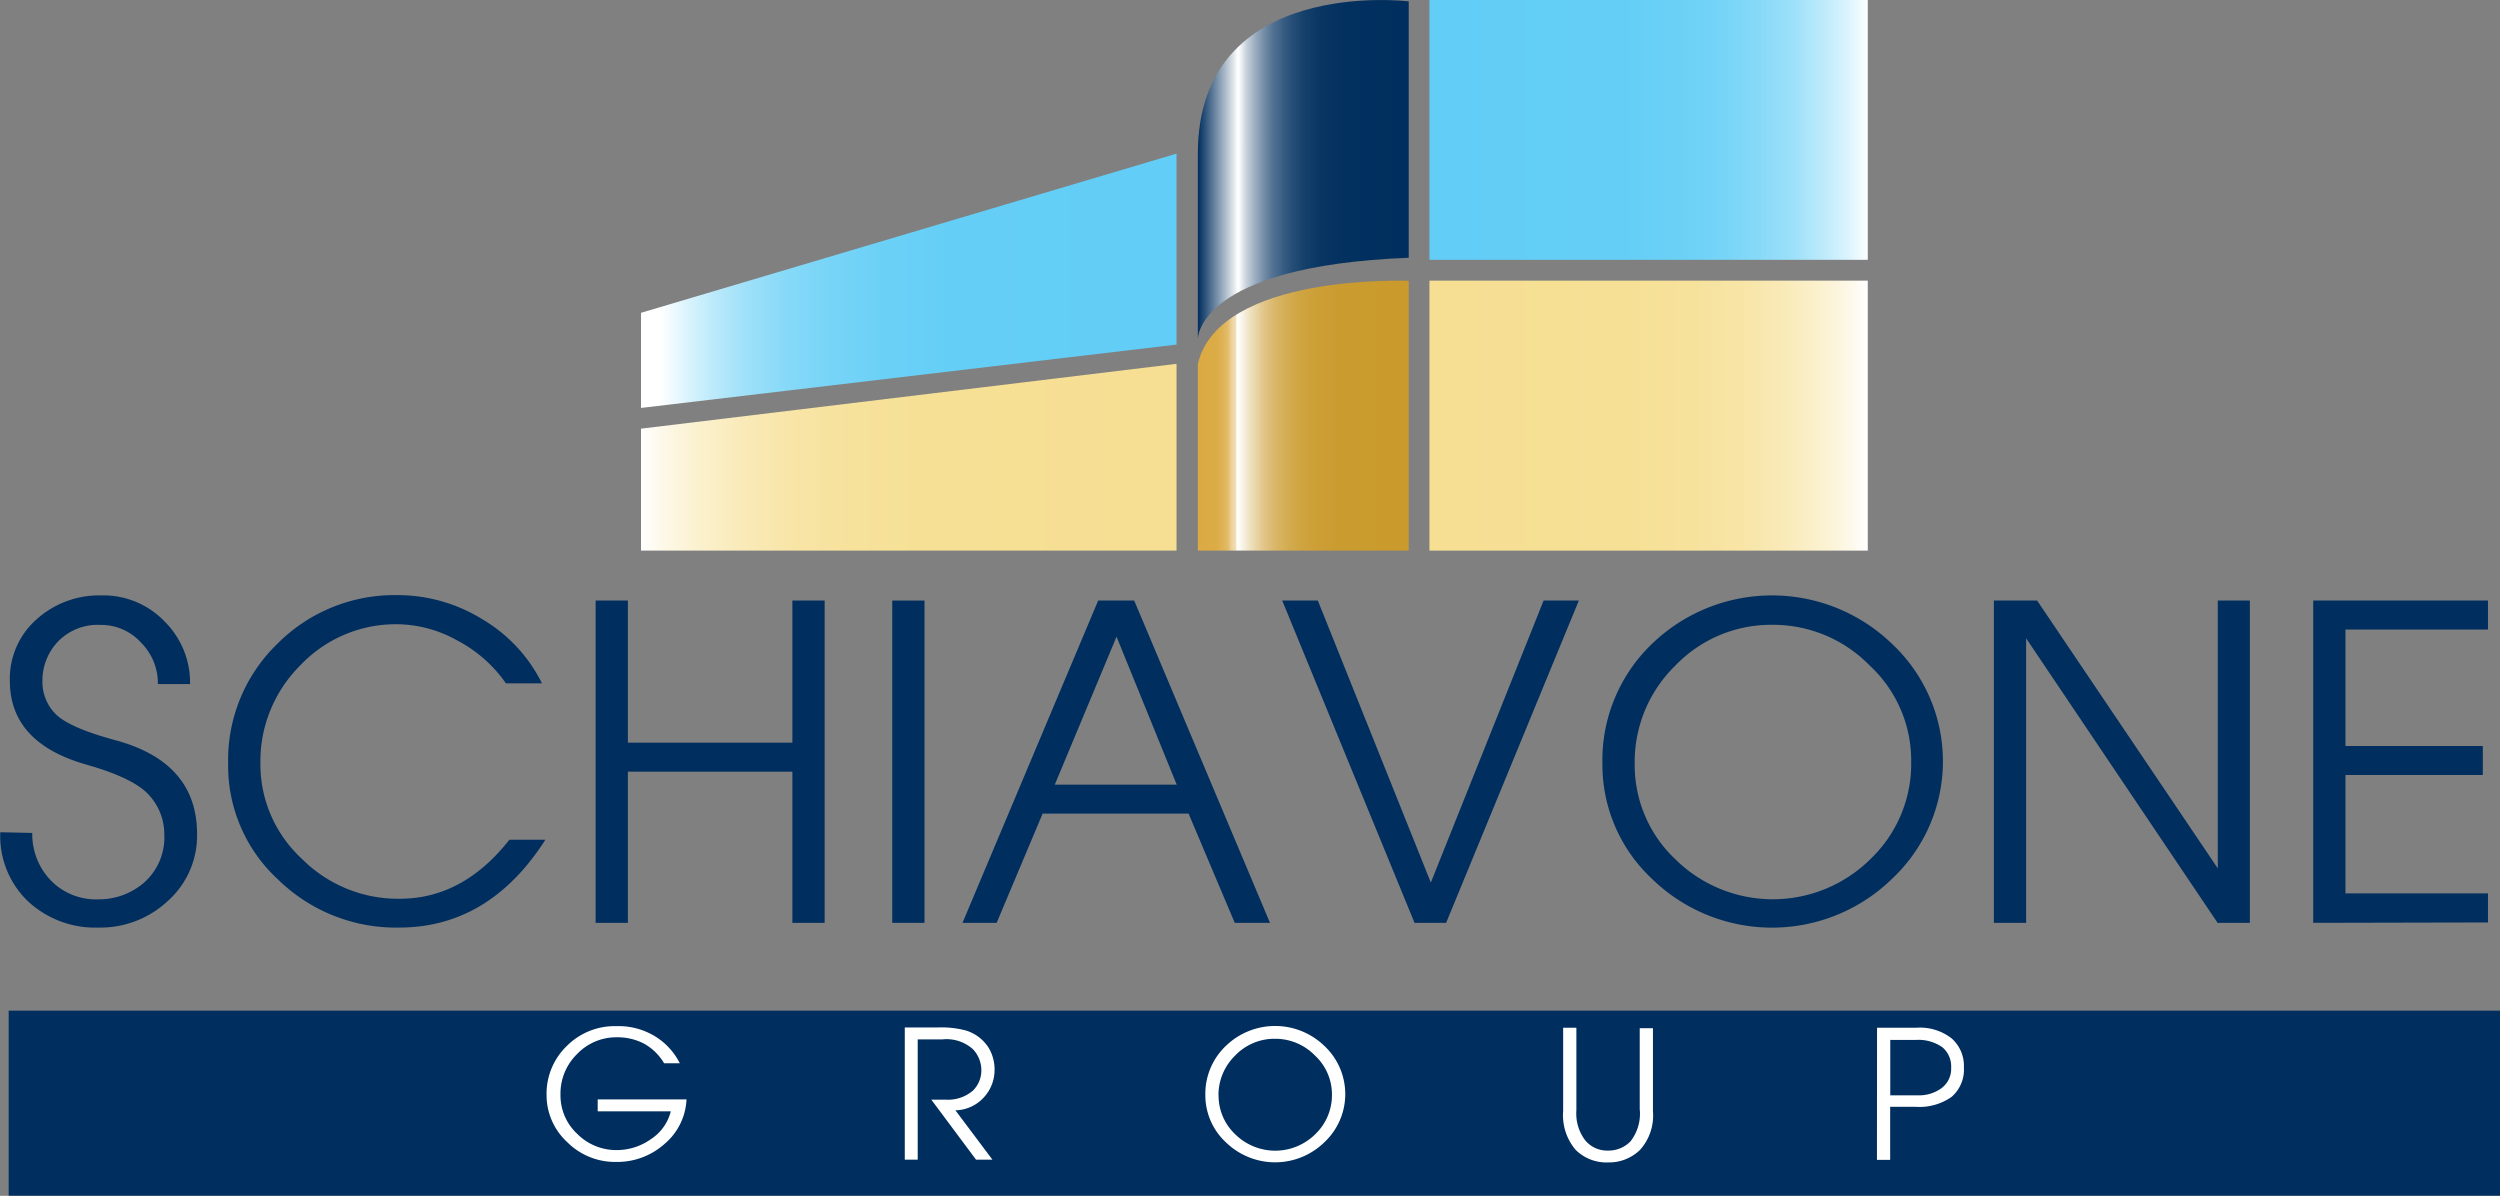
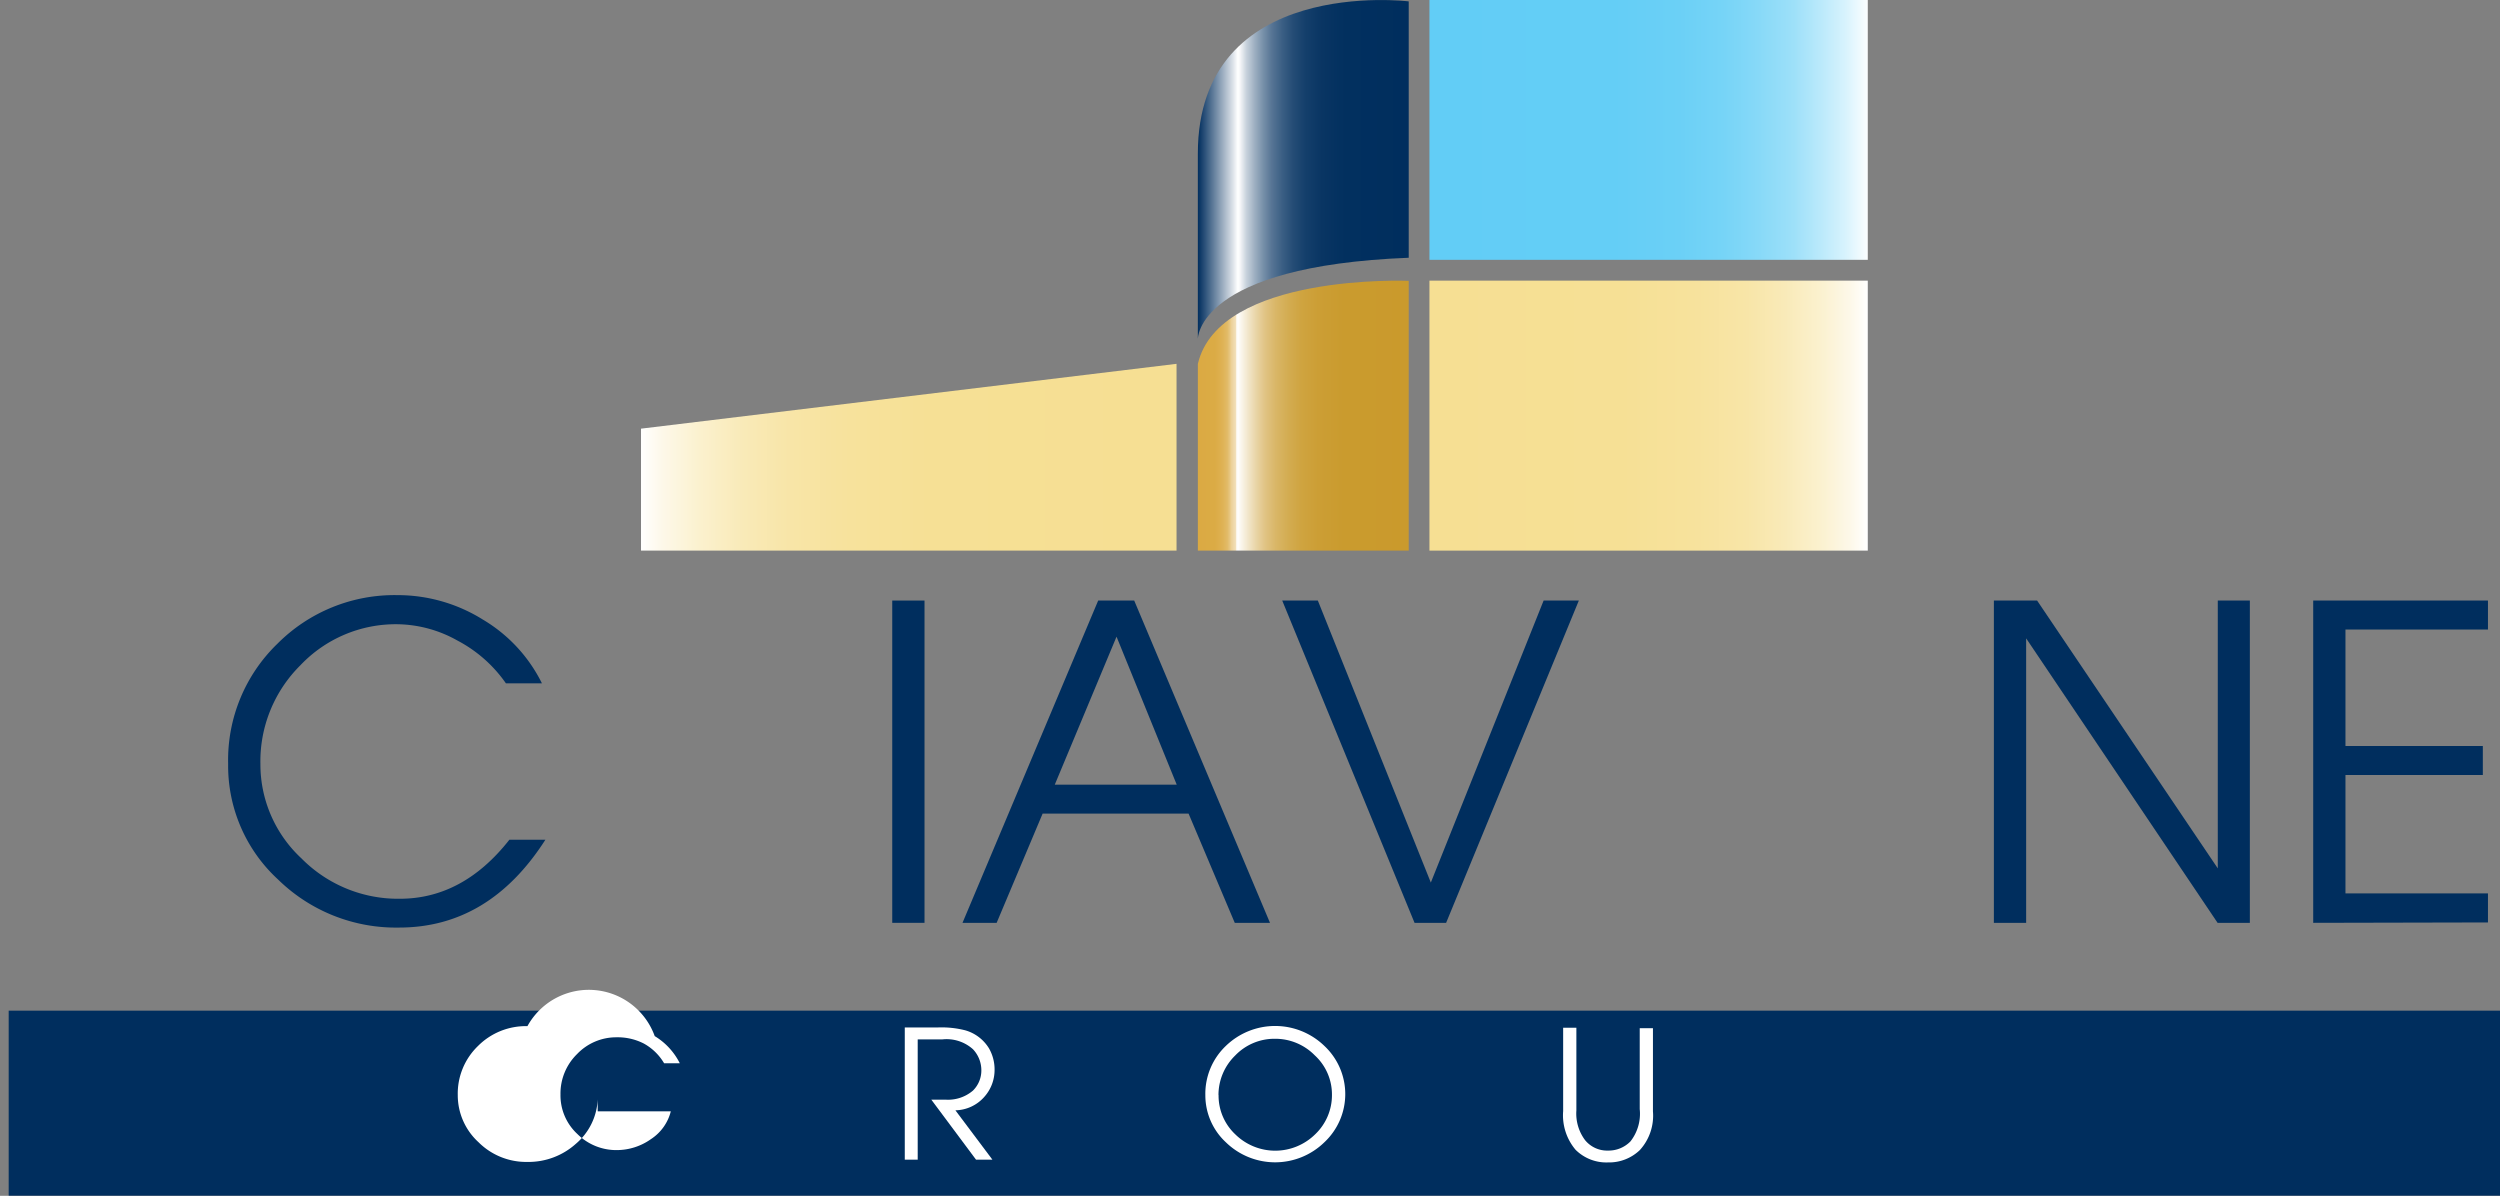
<svg xmlns="http://www.w3.org/2000/svg" viewBox="0 0 253.35 121.18">
  <rect x="0" y="0" width="253.35" height="121.18" fill="#808080" stroke="none" />
  <defs>
    <style>.cls-1{fill:url(#Sfumatura_senza_nome_53);}.cls-2{fill:url(#Sfumatura_senza_nome_64);}.cls-3{fill:url(#Sfumatura_senza_nome_103);}.cls-4{fill:url(#Sfumatura_senza_nome_96);}.cls-5{fill:url(#Sfumatura_senza_nome_60);}.cls-6{fill:url(#Sfumatura_senza_nome_47);}.cls-7{fill:#002e5e;}.cls-8{fill:#fff;}</style>
    <linearGradient id="Sfumatura_senza_nome_53" x1="64.96" y1="28.46" x2="119.23" y2="28.46" gradientUnits="userSpaceOnUse">
      <stop offset="0.03" stop-color="#fff" />
      <stop offset="0.04" stop-color="#fcfeff" />
      <stop offset="0.09" stop-color="#d8f3fd" />
      <stop offset="0.14" stop-color="#b9e9fb" />
      <stop offset="0.2" stop-color="#9de0f9" />
      <stop offset="0.27" stop-color="#87d9f8" />
      <stop offset="0.36" stop-color="#76d4f7" />
      <stop offset="0.46" stop-color="#6bd0f6" />
      <stop offset="0.6" stop-color="#64cef6" />
      <stop offset="1" stop-color="#62cdf6" />
    </linearGradient>
    <linearGradient id="Sfumatura_senza_nome_64" x1="64.96" y1="46.34" x2="119.23" y2="46.34" gradientUnits="userSpaceOnUse">
      <stop offset="0" stop-color="#fff" />
      <stop offset="0.04" stop-color="#fdf8e9" />
      <stop offset="0.11" stop-color="#fbf1ce" />
      <stop offset="0.19" stop-color="#f9eab8" />
      <stop offset="0.28" stop-color="#f8e5a7" />
      <stop offset="0.39" stop-color="#f7e29c" />
      <stop offset="0.54" stop-color="#f6e095" />
      <stop offset="0.97" stop-color="#f6df93" />
    </linearGradient>
    <linearGradient id="Sfumatura_senza_nome_103" x1="121.39" y1="17.18" x2="142.76" y2="17.18" gradientUnits="userSpaceOnUse">
      <stop offset="0" stop-color="#002e5e" />
      <stop offset="0.05" stop-color="#416387" />
      <stop offset="0.17" stop-color="#e1e6ec" />
      <stop offset="0.19" stop-color="#fff" />
      <stop offset="0.2" stop-color="#f6f7f9" />
      <stop offset="0.23" stop-color="#c8d2dc" />
      <stop offset="0.27" stop-color="#9dafc1" />
      <stop offset="0.31" stop-color="#7790a9" />
      <stop offset="0.35" stop-color="#577595" />
      <stop offset="0.4" stop-color="#3b5f84" />
      <stop offset="0.45" stop-color="#254d76" />
      <stop offset="0.51" stop-color="#143f6b" />
      <stop offset="0.59" stop-color="#093563" />
      <stop offset="0.7" stop-color="#02305f" />
      <stop offset="1" stop-color="#002e5e" />
    </linearGradient>
    <linearGradient id="Sfumatura_senza_nome_96" x1="121.39" y1="42.12" x2="142.76" y2="42.12" gradientUnits="userSpaceOnUse">
      <stop offset="0" stop-color="#dbaa43" />
      <stop offset="0.08" stop-color="#dbab45" />
      <stop offset="0.1" stop-color="#ddae4c" />
      <stop offset="0.12" stop-color="#dfb357" />
      <stop offset="0.14" stop-color="#e2bb68" />
      <stop offset="0.15" stop-color="#e6c57e" />
      <stop offset="0.16" stop-color="#ecd19a" />
      <stop offset="0.18" stop-color="#f2e0ba" />
      <stop offset="0.18" stop-color="#f9f0de" />
      <stop offset="0.19" stop-color="#fff" />
      <stop offset="0.2" stop-color="#fcf9f2" />
      <stop offset="0.24" stop-color="#f1e5c9" />
      <stop offset="0.28" stop-color="#e8d3a3" />
      <stop offset="0.32" stop-color="#e0c383" />
      <stop offset="0.37" stop-color="#d9b667" />
      <stop offset="0.43" stop-color="#d3ac51" />
      <stop offset="0.49" stop-color="#cfa440" />
      <stop offset="0.57" stop-color="#cc9e35" />
      <stop offset="0.69" stop-color="#ca9b2e" />
      <stop offset="1" stop-color="#ca9a2c" />
    </linearGradient>
    <linearGradient id="Sfumatura_senza_nome_60" x1="144.86" y1="42.12" x2="189.28" y2="42.12" gradientUnits="userSpaceOnUse">
      <stop offset="0" stop-color="#f6df93" />
      <stop offset="0.44" stop-color="#f6e095" />
      <stop offset="0.6" stop-color="#f7e29c" />
      <stop offset="0.72" stop-color="#f8e5a7" />
      <stop offset="0.81" stop-color="#f9eab8" />
      <stop offset="0.89" stop-color="#fbf1ce" />
      <stop offset="0.96" stop-color="#fdf8e9" />
      <stop offset="1" stop-color="#fff" />
    </linearGradient>
    <linearGradient id="Sfumatura_senza_nome_47" x1="144.86" y1="13.16" x2="189.28" y2="13.16" gradientUnits="userSpaceOnUse">
      <stop offset="0.02" stop-color="#62cdf6" />
      <stop offset="0.42" stop-color="#64cef6" />
      <stop offset="0.57" stop-color="#6bd0f6" />
      <stop offset="0.67" stop-color="#76d4f7" />
      <stop offset="0.75" stop-color="#87d9f8" />
      <stop offset="0.83" stop-color="#9de0f9" />
      <stop offset="0.89" stop-color="#b9e9fb" />
      <stop offset="0.95" stop-color="#d8f3fd" />
      <stop offset="1" stop-color="#fcfeff" />
      <stop offset="1" stop-color="#fff" />
    </linearGradient>
  </defs>
  <title>logo</title>
  <g id="Livello_2" data-name="Livello 2">
    <g id="Livello_4" data-name="Livello 4">
-       <polygon class="cls-1" points="64.96 31.7 119.23 15.57 119.23 34.92 64.96 41.34 64.96 31.7" />
      <polygon class="cls-2" points="119.23 36.87 119.23 55.8 64.96 55.8 64.96 43.44 119.23 36.87" />
      <path class="cls-3" d="M121.39,34.36s-.14-7.4,21.37-8.24V.14s-21.37-2.65-21.37,15.43Z" />
      <path class="cls-4" d="M142.76,28.46s-19.21-.8-21.37,8.42V55.8h21.37Z" />
      <rect class="cls-5" x="144.86" y="28.44" width="44.42" height="27.36" />
      <rect class="cls-6" x="144.86" width="44.42" height="26.33" />
-       <path class="cls-7" d="M3.27,84.41a6.77,6.77,0,0,0,1.8,4.73,6.38,6.38,0,0,0,4.9,2,7,7,0,0,0,4.68-1.74,6.11,6.11,0,0,0,2-4.86,5.83,5.83,0,0,0-1.5-3.91q-1.5-1.76-6.45-3.16Q1,75.26,1,69A8,8,0,0,1,3.7,62.77a9.48,9.48,0,0,1,6.6-2.43A8.58,8.58,0,0,1,16.7,63a8.72,8.72,0,0,1,2.56,6.32H16a5.82,5.82,0,0,0-1.72-4.21,5.43,5.43,0,0,0-4.08-1.78A5.6,5.6,0,0,0,5.89,65,5.73,5.73,0,0,0,4.3,69a4.59,4.59,0,0,0,1.42,3.44q1.44,1.35,6,2.58,8.25,2.24,8.25,9.5A8.87,8.87,0,0,1,17,91.31,10,10,0,0,1,10,94a10,10,0,0,1-7.16-2.66,9.15,9.15,0,0,1-2.81-7Z" />
      <path class="cls-7" d="M51.62,85.1h3.65Q49.57,94,40.44,94a17.07,17.07,0,0,1-12.25-4.86,15.65,15.65,0,0,1-5.07-11.73,16.4,16.4,0,0,1,5-12.18,16.73,16.73,0,0,1,12.14-4.92,16.32,16.32,0,0,1,8.66,2.47,15.48,15.48,0,0,1,6,6.47H51.27a13.79,13.79,0,0,0-4.92-4.34,12.71,12.71,0,0,0-6.06-1.65,13.31,13.31,0,0,0-9.84,4.15,13.7,13.7,0,0,0-4.06,10A13,13,0,0,0,30.56,87a13.75,13.75,0,0,0,9.93,4.08Q46.91,91.09,51.62,85.1Z" />
-       <path class="cls-7" d="M60.36,60.86h3.27v14.4H80.3V60.86h3.27V93.52H80.3V78.2H63.63V93.52H60.36Z" />
      <path class="cls-7" d="M90.42,60.86h3.27V93.52H90.42Z" />
      <path class="cls-7" d="M97.54,93.52l13.75-32.66h3.65L128.7,93.52h-3.57l-4.68-11.07H105.66L101,93.52Zm9.35-14h12.36l-6.1-15Z" />
      <path class="cls-7" d="M145,89.44l11.43-28.58H160L146.55,93.52h-3.2L129.94,60.86h3.61Z" />
-       <path class="cls-7" d="M162.39,77.45a16.33,16.33,0,0,1,5-12.18,17.52,17.52,0,0,1,24.37,0,16.32,16.32,0,0,1,0,23.77,17.43,17.43,0,0,1-24.37,0A15.81,15.81,0,0,1,162.39,77.45Zm3.27,0a13.11,13.11,0,0,0,4.1,9.61,14.06,14.06,0,0,0,19.79,0,13.34,13.34,0,0,0,4.13-9.84,13.13,13.13,0,0,0-4.25-9.82,13.64,13.64,0,0,0-9.76-4.08,13.43,13.43,0,0,0-9.91,4.15A13.62,13.62,0,0,0,165.66,77.41Z" />
      <path class="cls-7" d="M202.06,60.86h4.38L224.75,88V60.86H228V93.52h-3.27L205.33,64.69V93.52h-3.27Z" />
      <path class="cls-7" d="M234.42,93.52V60.86h17.71V63.8H237.69V75.6h13.92v2.94H237.69v12h14.44v2.94Z" />
      <rect class="cls-7" x="0.88" y="102.42" width="252.47" height="18.75" />
-       <path class="cls-8" d="M68.89,107.75H67.3a5.43,5.43,0,0,0-2.06-2,5.81,5.81,0,0,0-2.76-.63,5.48,5.48,0,0,0-4,1.7,5.59,5.59,0,0,0-1.68,4.09,5.33,5.33,0,0,0,1.7,4,5.58,5.58,0,0,0,4,1.64,6,6,0,0,0,3.48-1.12,4.74,4.74,0,0,0,2-2.81H60.57v-1.21h9a6.25,6.25,0,0,1-2.22,4.51,7.19,7.19,0,0,1-4.92,1.83,6.84,6.84,0,0,1-4.94-2,6.45,6.45,0,0,1-2.1-4.76,6.71,6.71,0,0,1,2.06-5,6.84,6.84,0,0,1,5-2A7.1,7.1,0,0,1,66.35,105,6.76,6.76,0,0,1,68.89,107.75Z" />
+       <path class="cls-8" d="M68.89,107.75H67.3a5.43,5.43,0,0,0-2.06-2,5.81,5.81,0,0,0-2.76-.63,5.48,5.48,0,0,0-4,1.7,5.59,5.59,0,0,0-1.68,4.09,5.33,5.33,0,0,0,1.7,4,5.58,5.58,0,0,0,4,1.64,6,6,0,0,0,3.48-1.12,4.74,4.74,0,0,0,2-2.81H60.57v-1.21a6.25,6.25,0,0,1-2.22,4.51,7.19,7.19,0,0,1-4.92,1.83,6.84,6.84,0,0,1-4.94-2,6.45,6.45,0,0,1-2.1-4.76,6.71,6.71,0,0,1,2.06-5,6.84,6.84,0,0,1,5-2A7.1,7.1,0,0,1,66.35,105,6.76,6.76,0,0,1,68.89,107.75Z" />
      <path class="cls-8" d="M100.79,108.43a4.09,4.09,0,0,1-1.07,2.76,4,4,0,0,1-2.9,1.33l3.75,5H98.91l-4.53-6.08,1.46,0a3.88,3.88,0,0,0,2.76-.92,2.86,2.86,0,0,0,.85-2.08,3.1,3.1,0,0,0-.85-2.11,4,4,0,0,0-3.08-1H93v12.19H91.69v-13.4H95.1a9.71,9.71,0,0,1,2.71.29,4.15,4.15,0,0,1,2.42,1.84A4.31,4.31,0,0,1,100.79,108.43Z" />
      <path class="cls-8" d="M122.15,111a6.7,6.7,0,0,1,2.07-5,7.18,7.18,0,0,1,10,0,6.69,6.69,0,0,1,0,9.75,7.15,7.15,0,0,1-10,0A6.49,6.49,0,0,1,122.15,111Zm1.34,0a5.38,5.38,0,0,0,1.68,3.94,5.77,5.77,0,0,0,8.12,0,5.47,5.47,0,0,0,1.69-4,5.38,5.38,0,0,0-1.75-4,5.6,5.6,0,0,0-4-1.67,5.51,5.51,0,0,0-4.06,1.7A5.59,5.59,0,0,0,123.48,110.94Z" />
      <path class="cls-8" d="M158.41,104.15h1.34v8.39a4.48,4.48,0,0,0,.88,3,2.88,2.88,0,0,0,2.33,1.06,3.1,3.1,0,0,0,2.27-.93,4.54,4.54,0,0,0,.94-3.28v-8.19h1.34v8.43a5.18,5.18,0,0,1-1.32,3.91,4.49,4.49,0,0,1-3.23,1.26,4.42,4.42,0,0,1-3.29-1.28,5.41,5.41,0,0,1-1.26-3.92v-8.41Z" />
-       <path class="cls-8" d="M190.22,104.15h4a5.2,5.2,0,0,1,3.57,1.09,3.7,3.7,0,0,1,1.23,2.92,3.65,3.65,0,0,1-1.25,3,5.66,5.66,0,0,1-3.71,1h-2.51v5.38h-1.34Zm1.34,1.21V111h2.82a3.85,3.85,0,0,0,2.35-.71,2.45,2.45,0,0,0,1-2.1,2.54,2.54,0,0,0-.89-2.06,4.21,4.21,0,0,0-2.74-.74h-2.5Z" />
    </g>
  </g>
</svg>